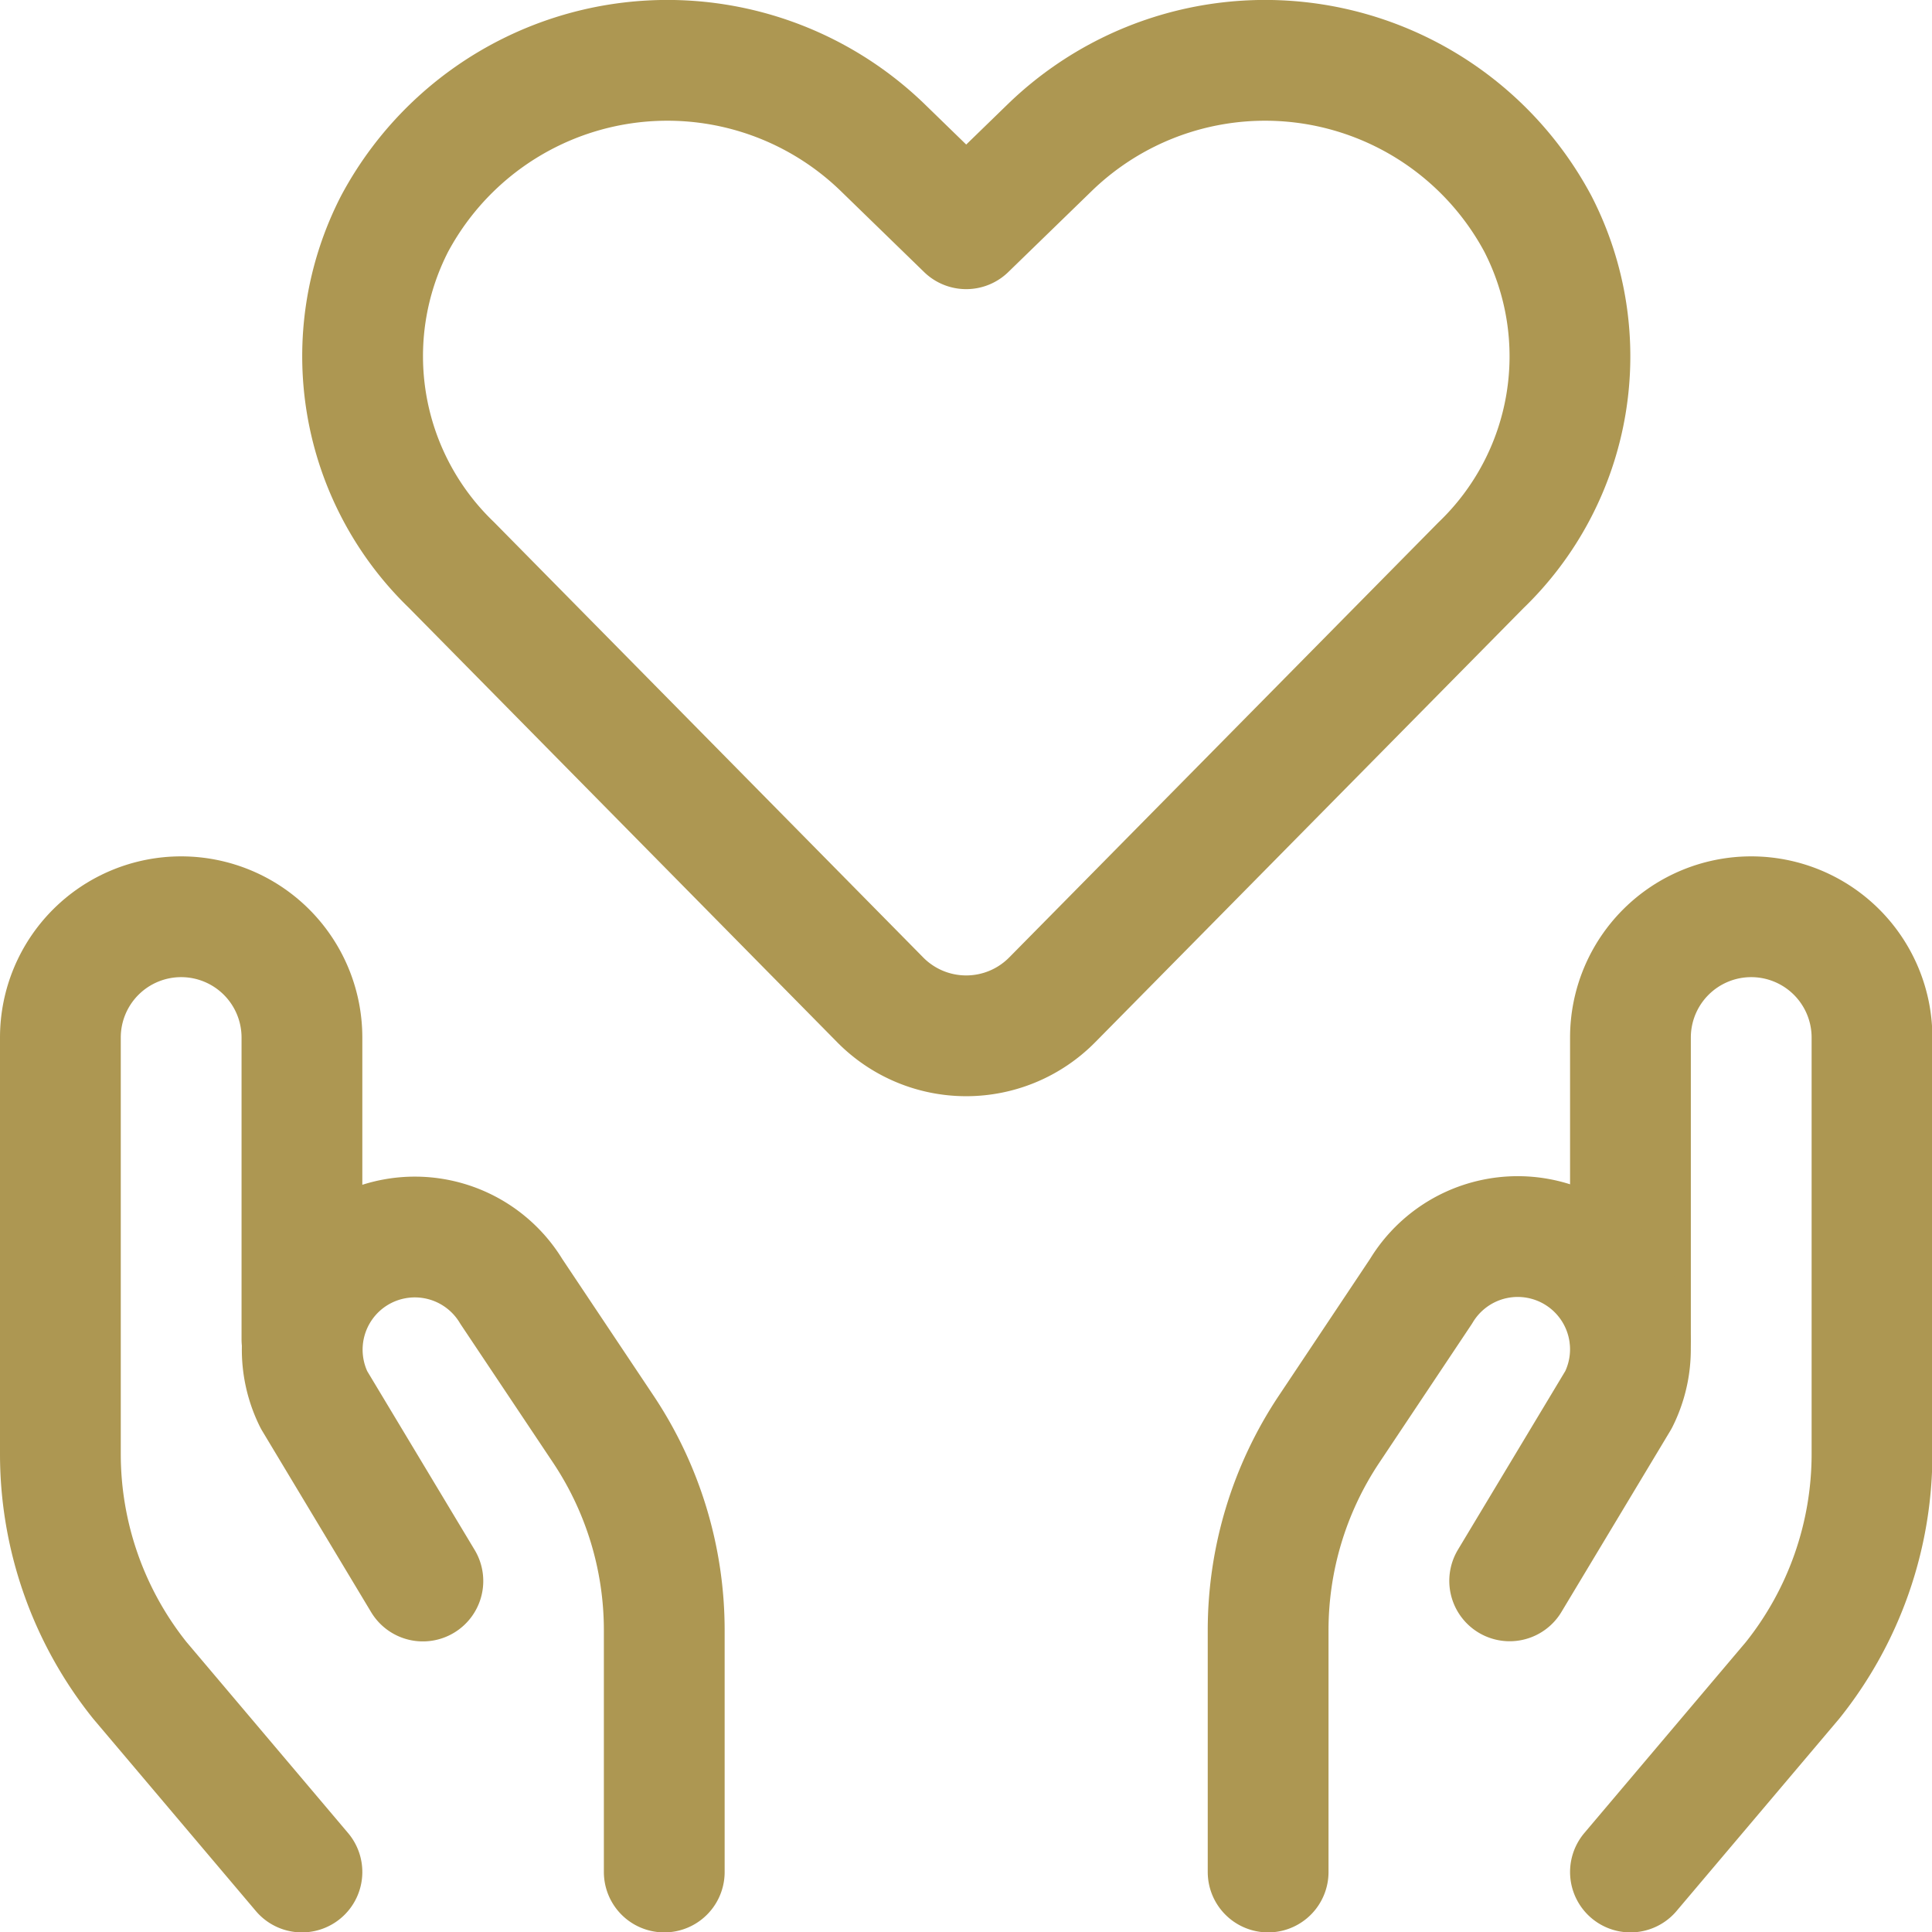
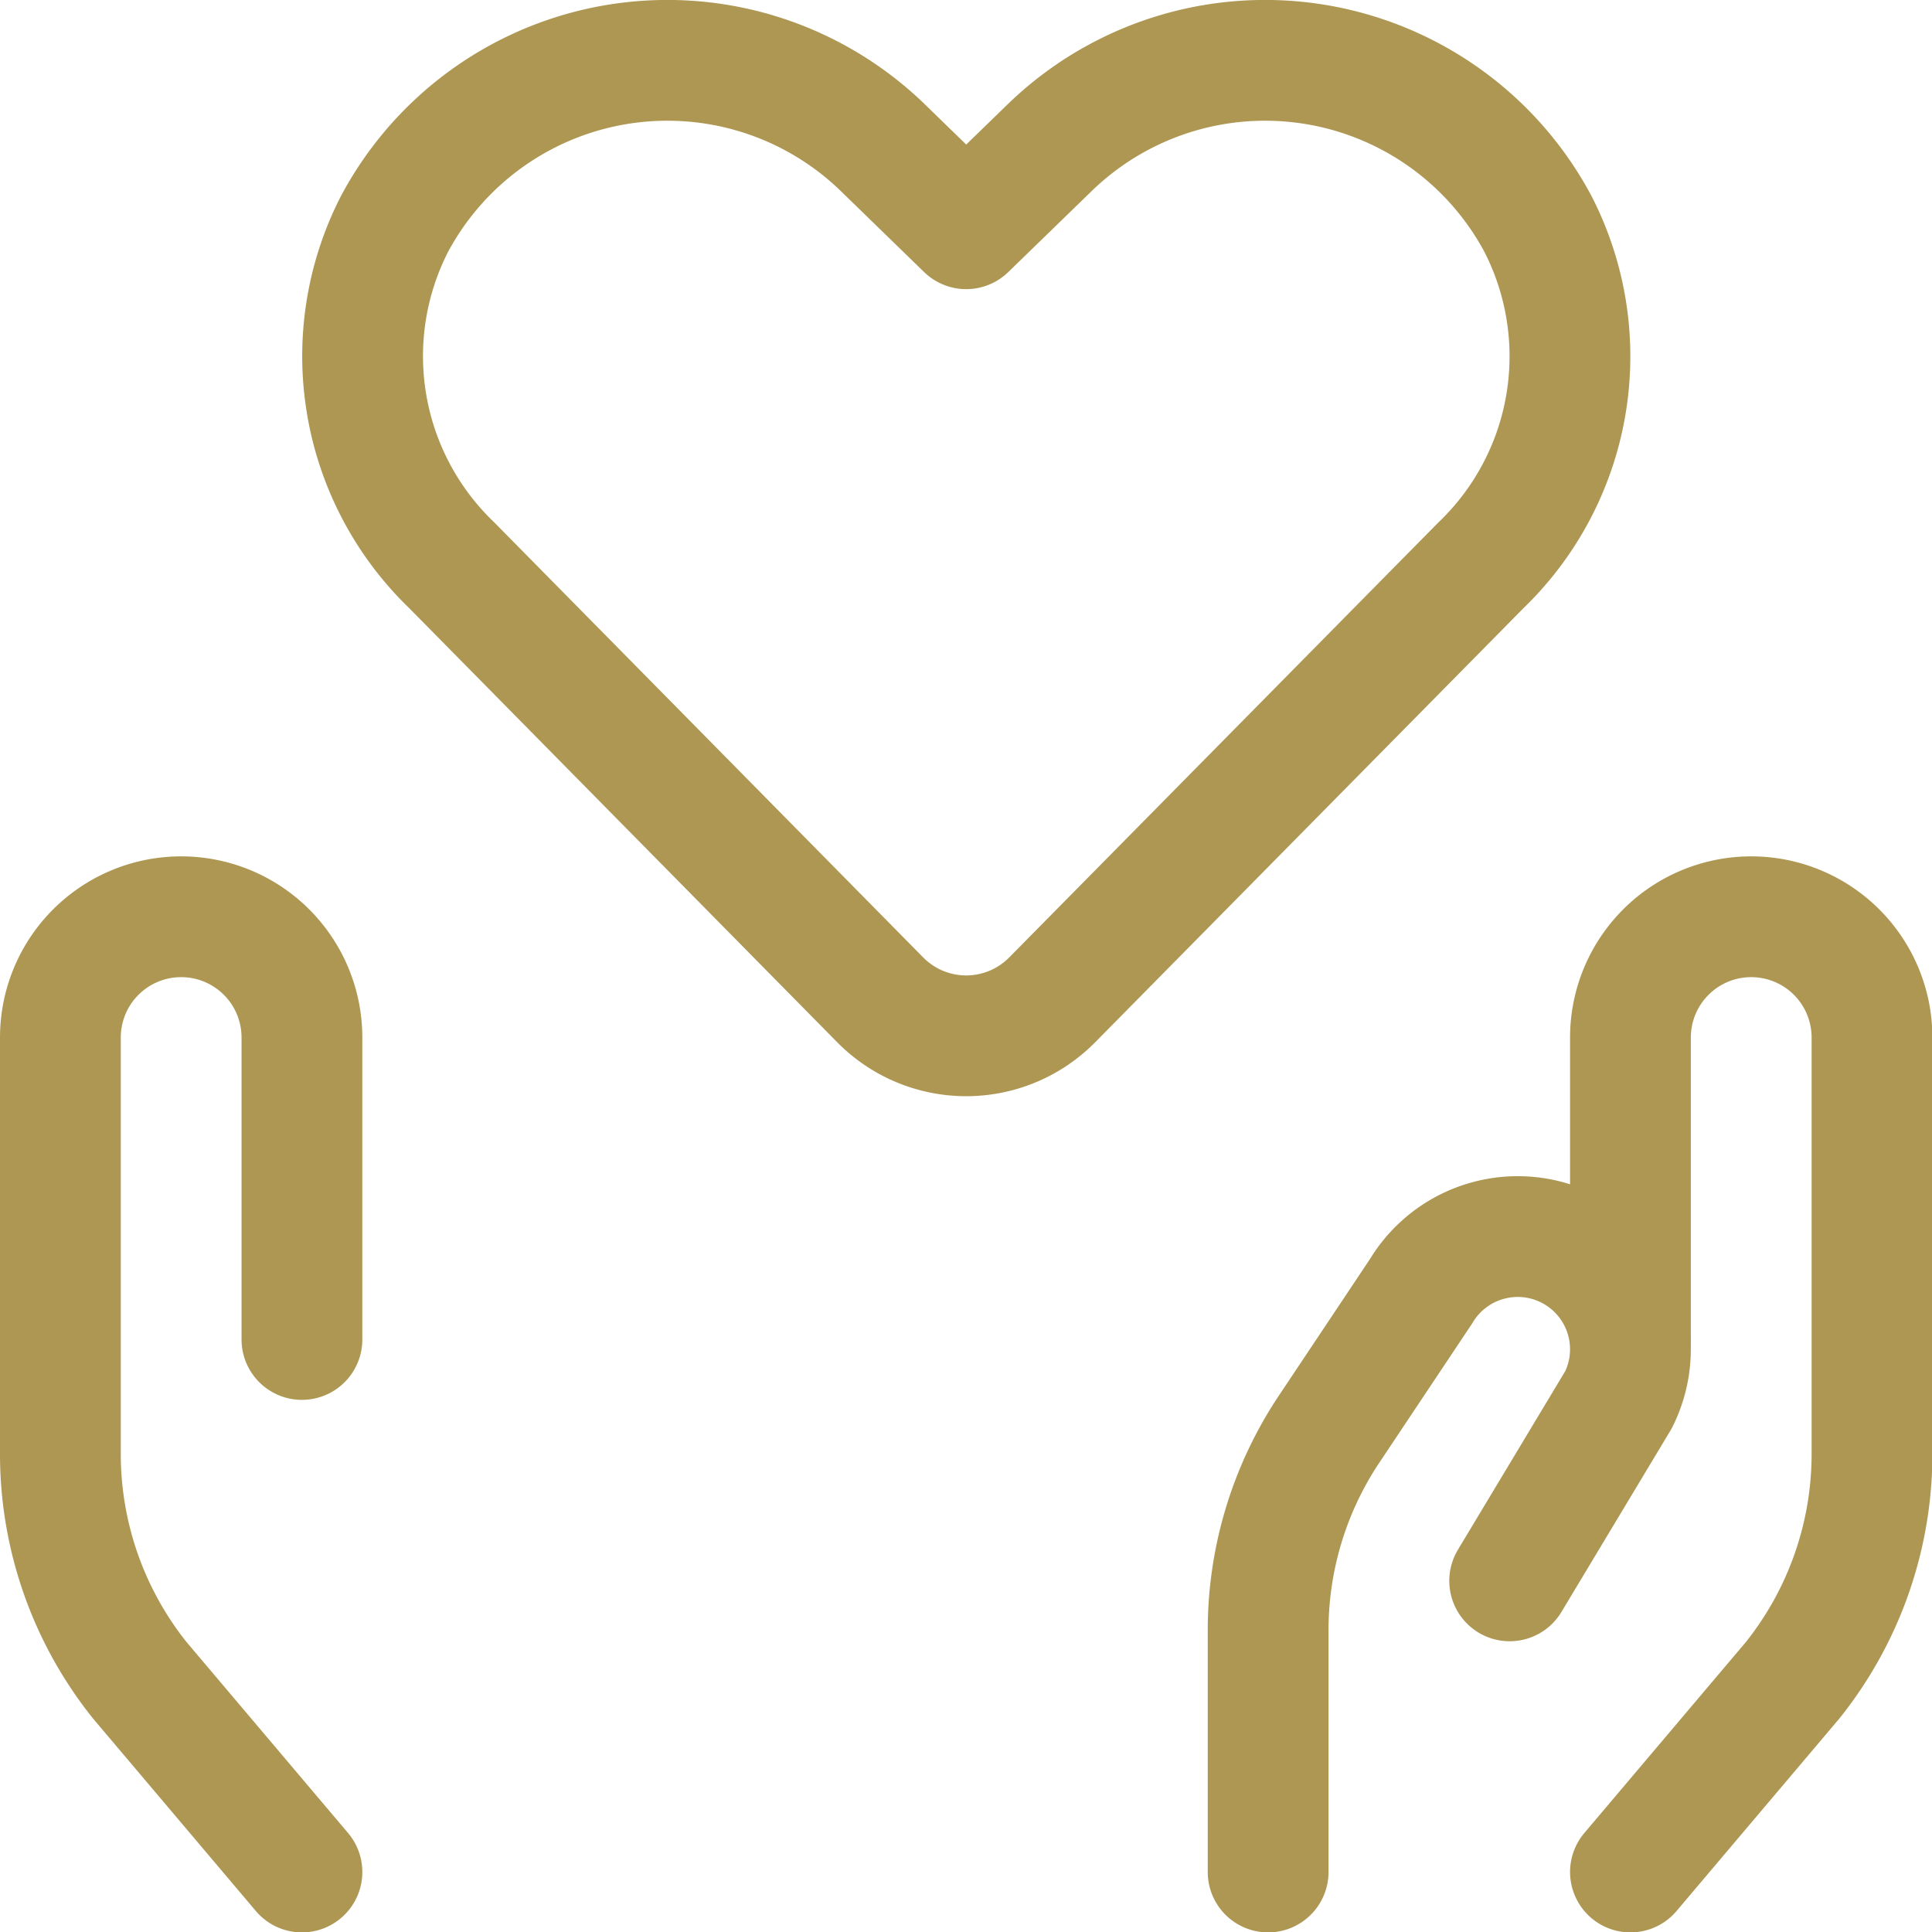
<svg xmlns="http://www.w3.org/2000/svg" version="1.1" viewBox="0 0 40 40" width="40" height="40">
  <g transform="matrix(1.667,0,0,1.667,0,0)">
    <path d="M13.068,12.418a1.5,1.5,0,0,1-2.136,0l-5.324-5.4A3.6,3.6,0,0,1,4.9,2.781h0a3.842,3.842,0,0,1,6.057-.954L12,2.841l1.044-1.014a3.842,3.842,0,0,1,6.057.954h0a3.6,3.6,0,0,1-.709,4.241Z" fill="none" stroke="#ad9752" stroke-linecap="round" stroke-linejoin="round" stroke-width="1.5" />
    <path d="M3.75,23.25,1.736,20.869A4.5,4.5,0,0,1,.75,18.058V12.886a1.5,1.5,0,0,1,1.5-1.5h0a1.5,1.5,0,0,1,1.5,1.5v3.75" fill="none" stroke="#ad9752" stroke-linecap="round" stroke-linejoin="round" stroke-width="1.5" />
-     <path d="M8.25,23.25v-3a4.5,4.5,0,0,0-.757-2.5L6.351,16.04A1.4,1.4,0,0,0,4.374,15.6h0A1.4,1.4,0,0,0,3.9,17.386l1.352,2.25" fill="none" stroke="#ad9752" stroke-linecap="round" stroke-linejoin="round" stroke-width="1.5" />
    <path d="M20.25,23.25l2.014-2.381a4.5,4.5,0,0,0,.986-2.811V12.886a1.5,1.5,0,0,0-1.5-1.5h0a1.5,1.5,0,0,0-1.5,1.5v3.75" fill="none" stroke="#ad9752" stroke-linecap="round" stroke-linejoin="round" stroke-width="1.5" />
    <path d="M15.75,23.25v-3a4.5,4.5,0,0,1,.757-2.5l1.142-1.712a1.4,1.4,0,0,1,1.977-.445h0a1.4,1.4,0,0,1,.476,1.791l-1.352,2.25" fill="none" stroke="#ad9752" stroke-linecap="round" stroke-linejoin="round" stroke-width="1.5" />
  </g>
</svg>